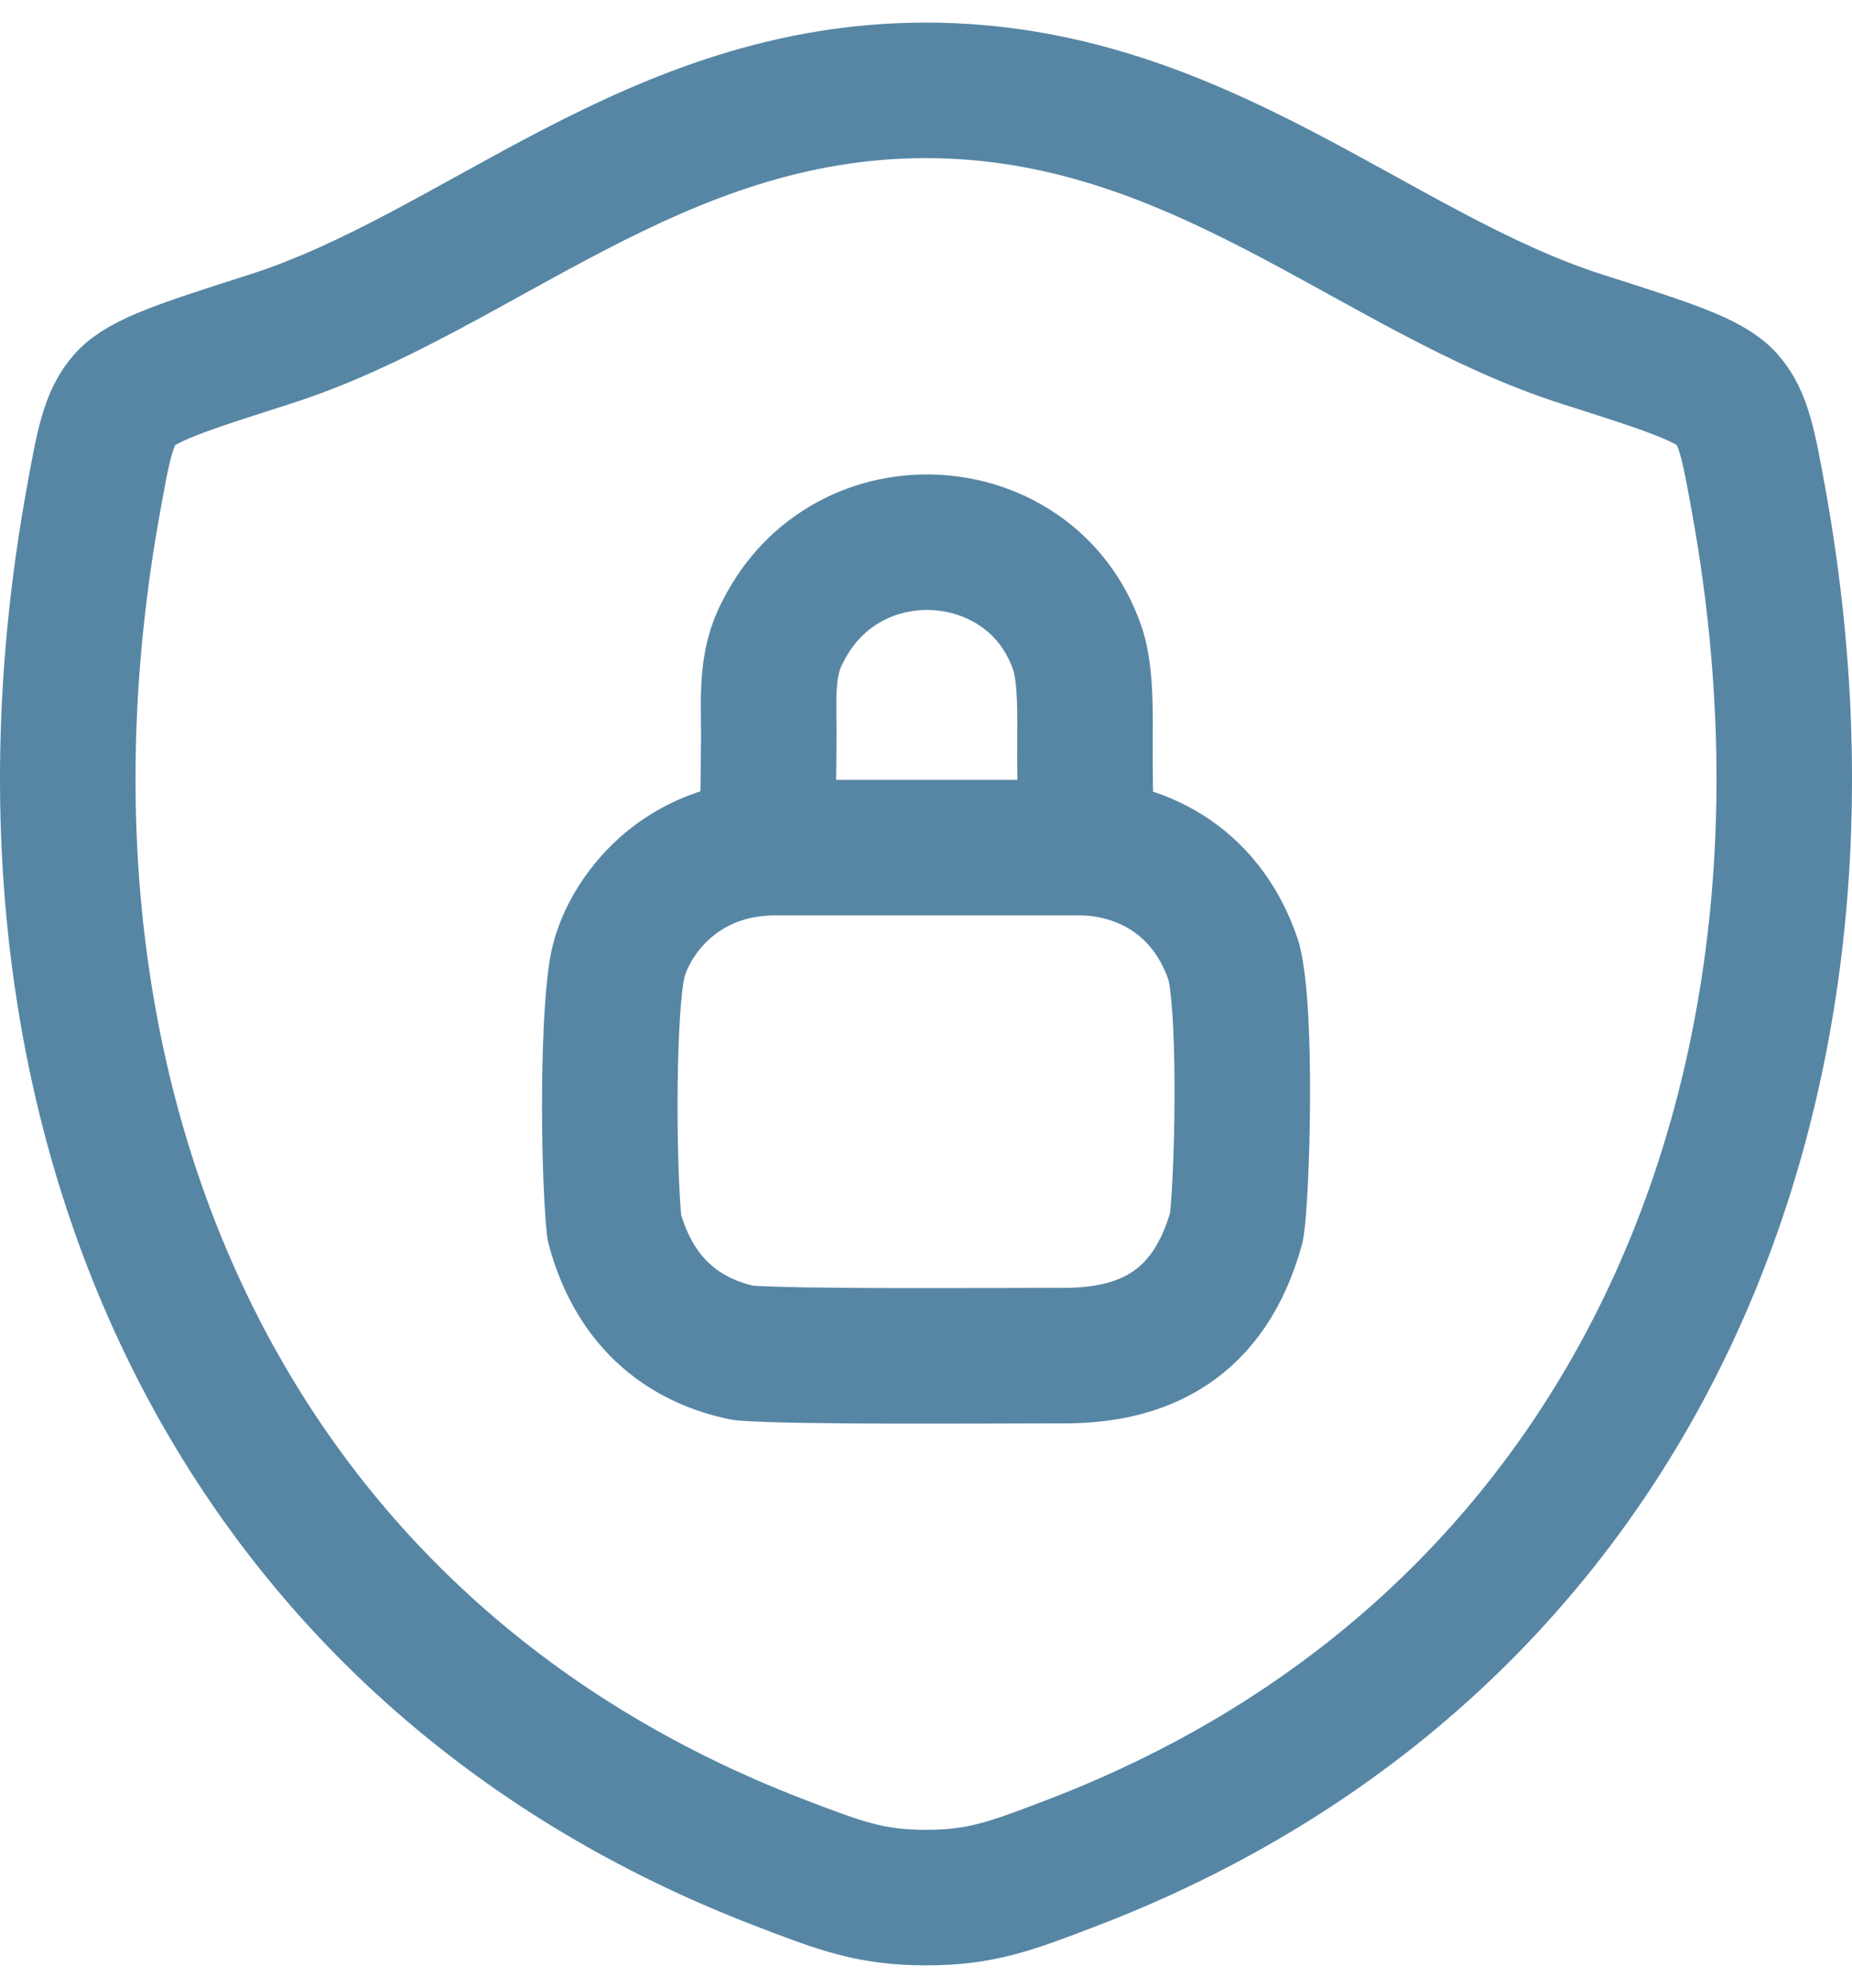
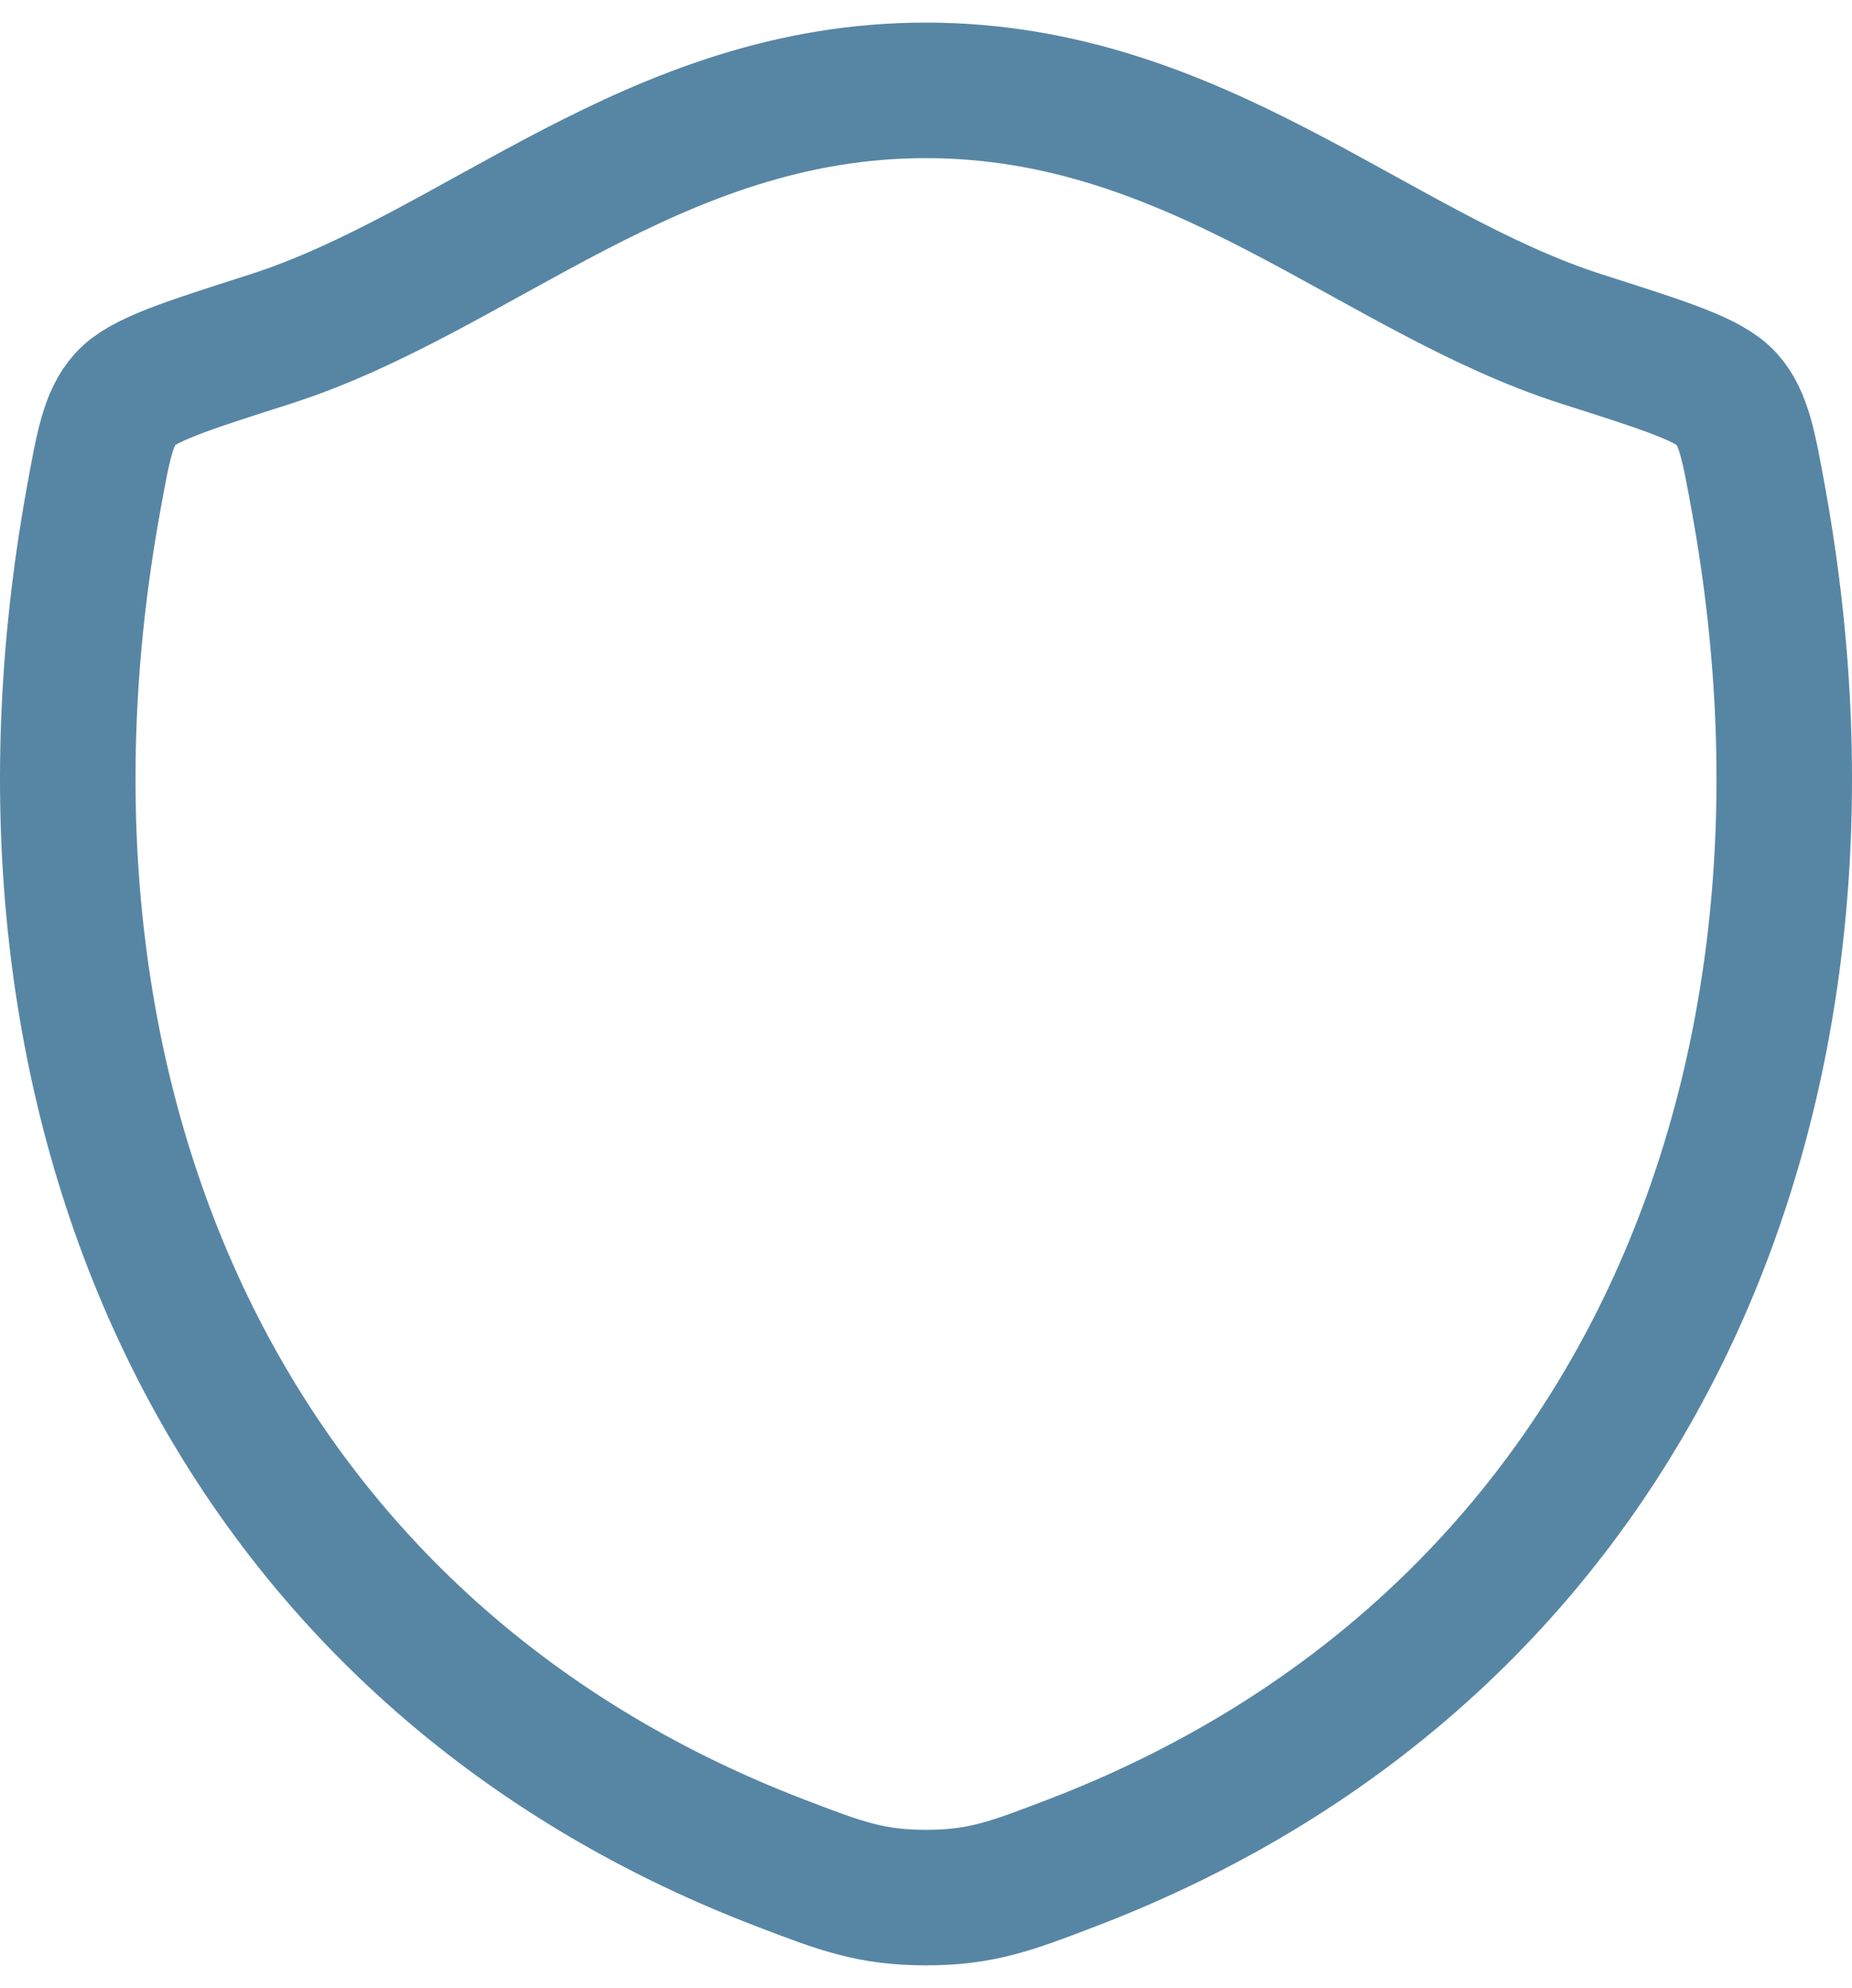
<svg xmlns="http://www.w3.org/2000/svg" width="41" height="44" viewBox="0 0 41 44" fill="none">
  <path d="M20.496 2C14.48 2 10.58 6.038 5.968 7.51C4.092 8.11 3.154 8.408 2.774 8.83C2.394 9.25 2.284 9.868 2.062 11.1C-0.318 24.292 4.882 36.488 17.282 41.236C18.612 41.746 19.278 42 20.502 42C21.726 42 22.394 41.744 23.726 41.234C36.124 36.488 41.318 24.292 38.938 11.1C38.716 9.868 38.604 9.25 38.224 8.828C37.844 8.406 36.908 8.108 35.032 7.51C30.418 6.038 26.512 2 20.496 2Z" stroke="#5786A5" stroke-width="3" stroke-linecap="round" stroke-linejoin="round" />
-   <path d="M17 17.918C17 17.798 17.016 17.106 17.02 16.238C17.02 15.442 16.952 14.678 17.332 13.978C18.752 11.15 22.832 11.438 23.84 14.318C24.014 14.792 24.026 15.542 24.02 16.238C24.014 17.124 24.032 17.918 24.032 17.918M17.174 18.76C15.014 18.76 13.934 20.32 13.694 21.28C13.454 22.24 13.454 25.72 13.598 27.16C14.078 28.96 15.278 29.704 16.454 29.944C17.534 30.04 22.094 30.004 23.414 30.004C25.334 30.04 26.774 29.32 27.374 27.16C27.494 26.44 27.614 22.48 27.314 21.28C26.678 19.36 25.094 18.76 23.894 18.76H17.174Z" stroke="#5786A5" stroke-width="3" stroke-linecap="round" stroke-linejoin="round" />
</svg>